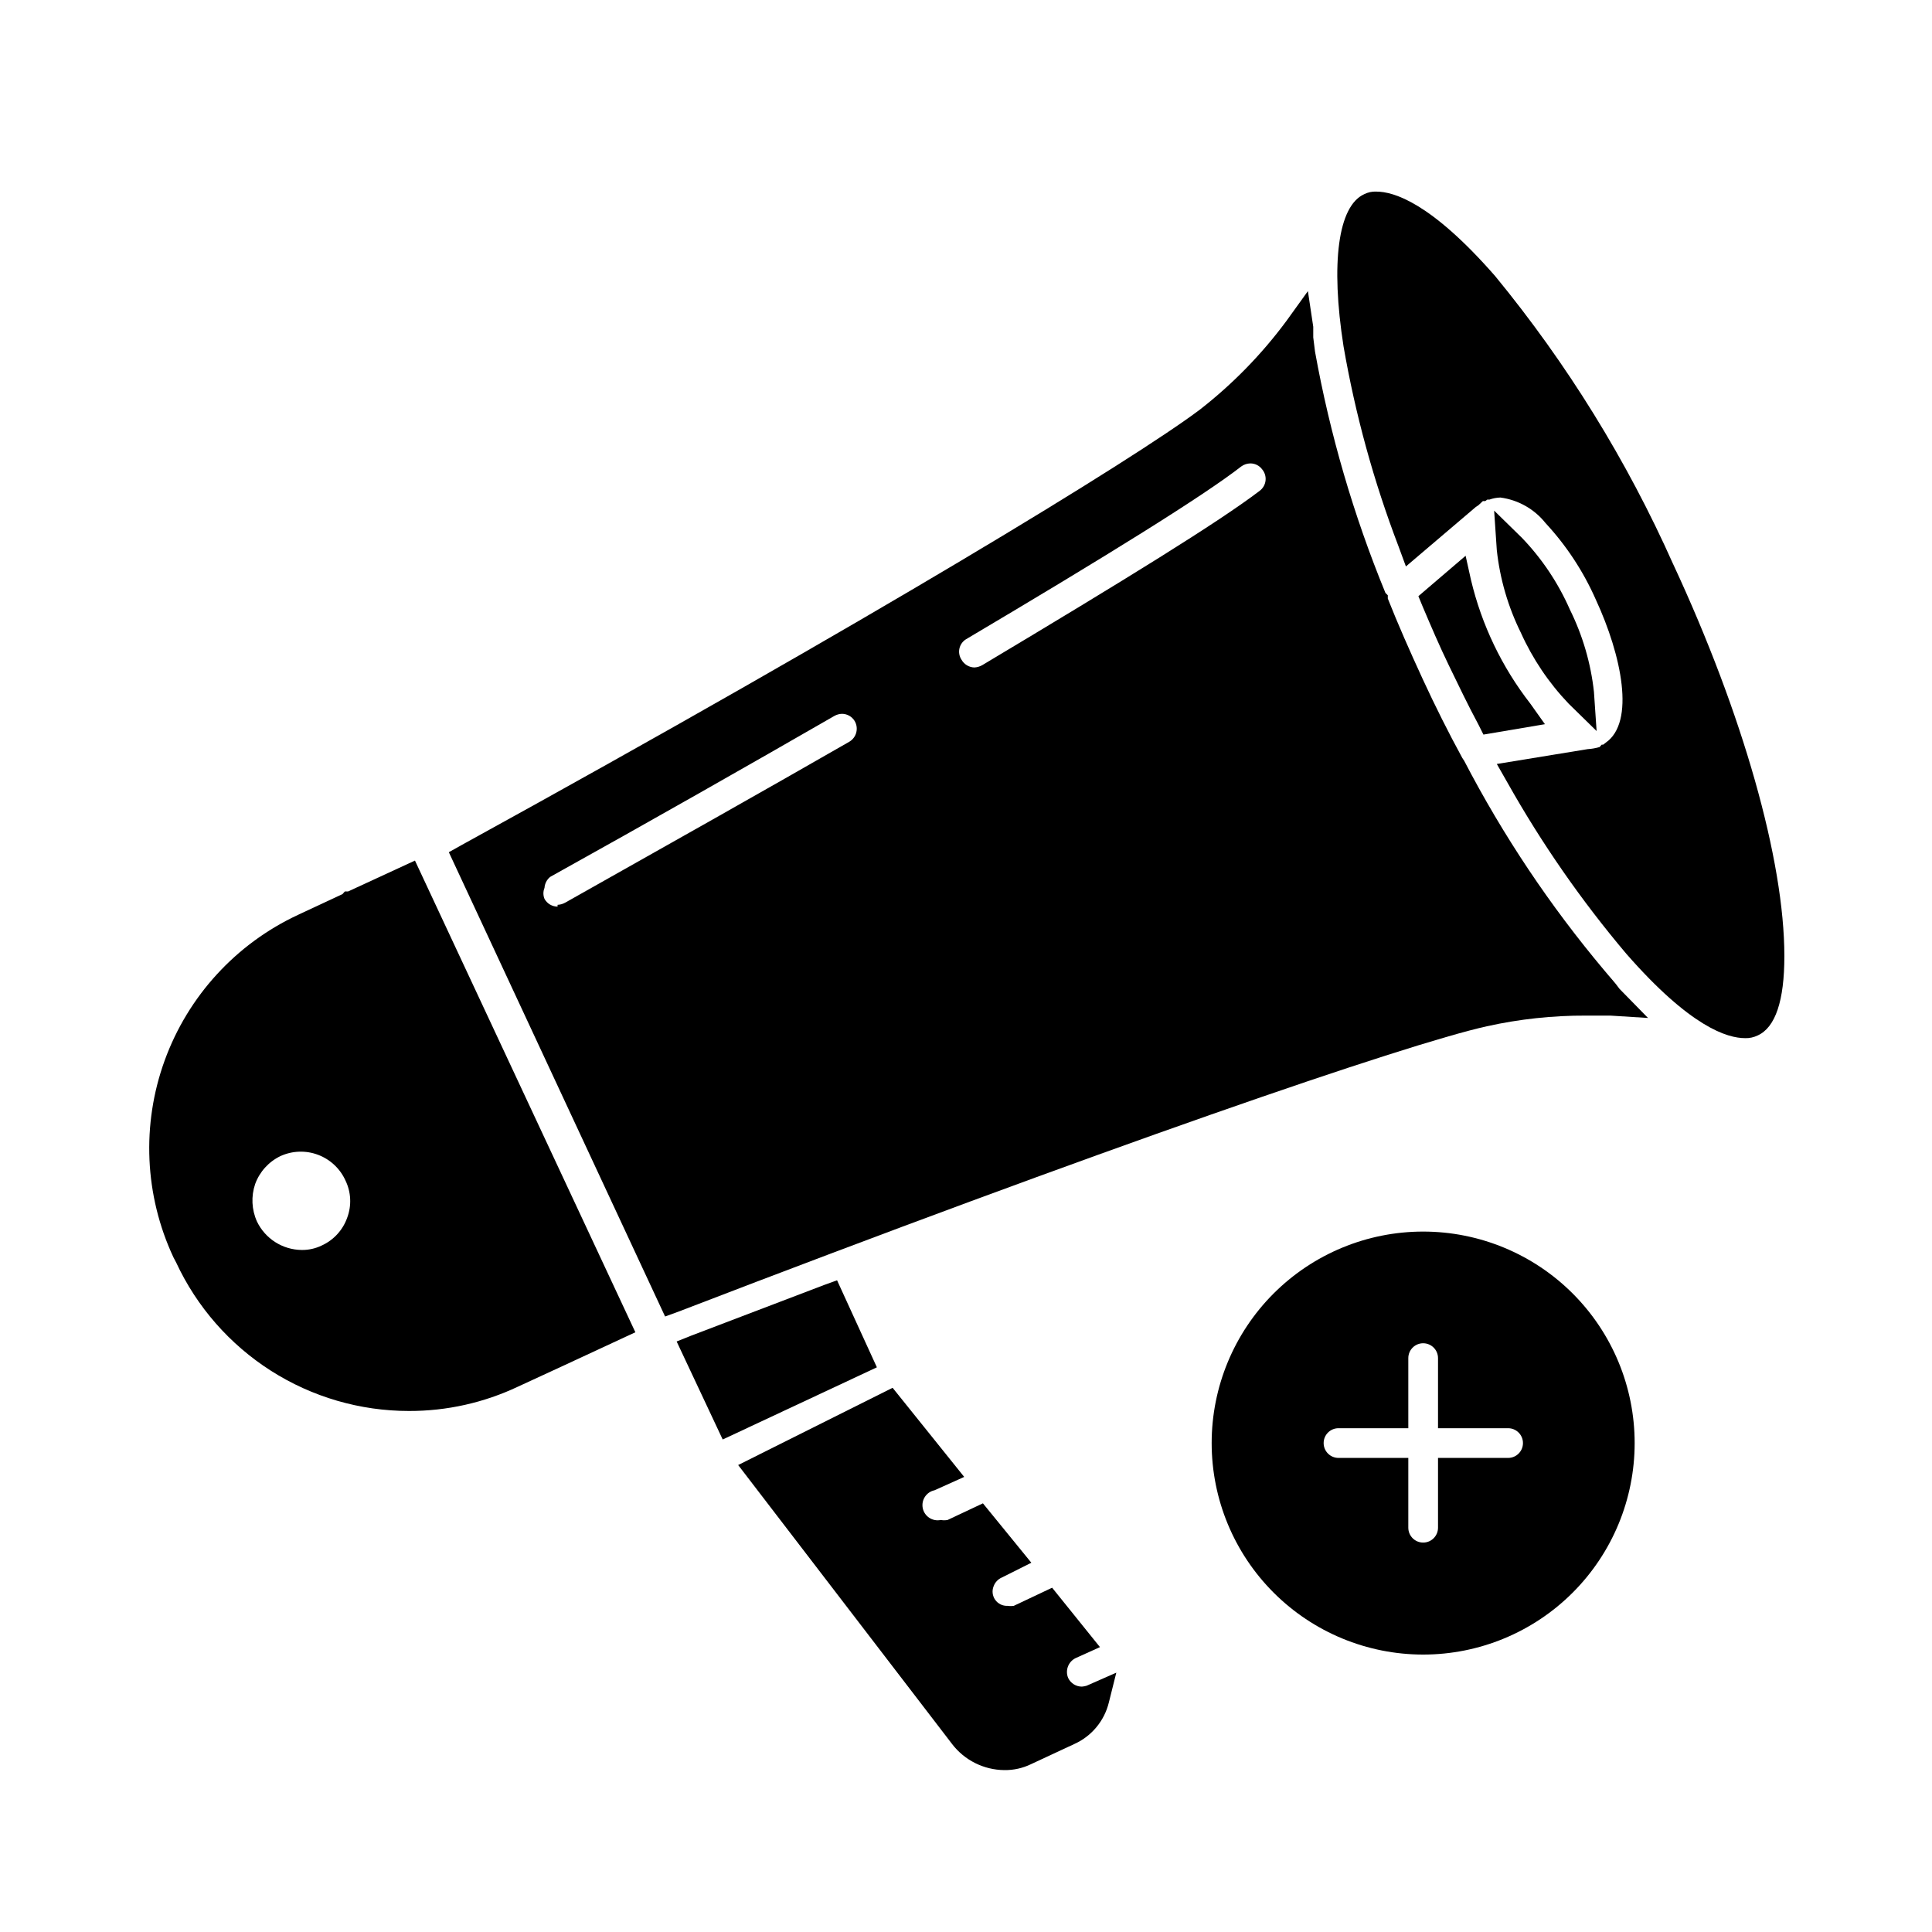
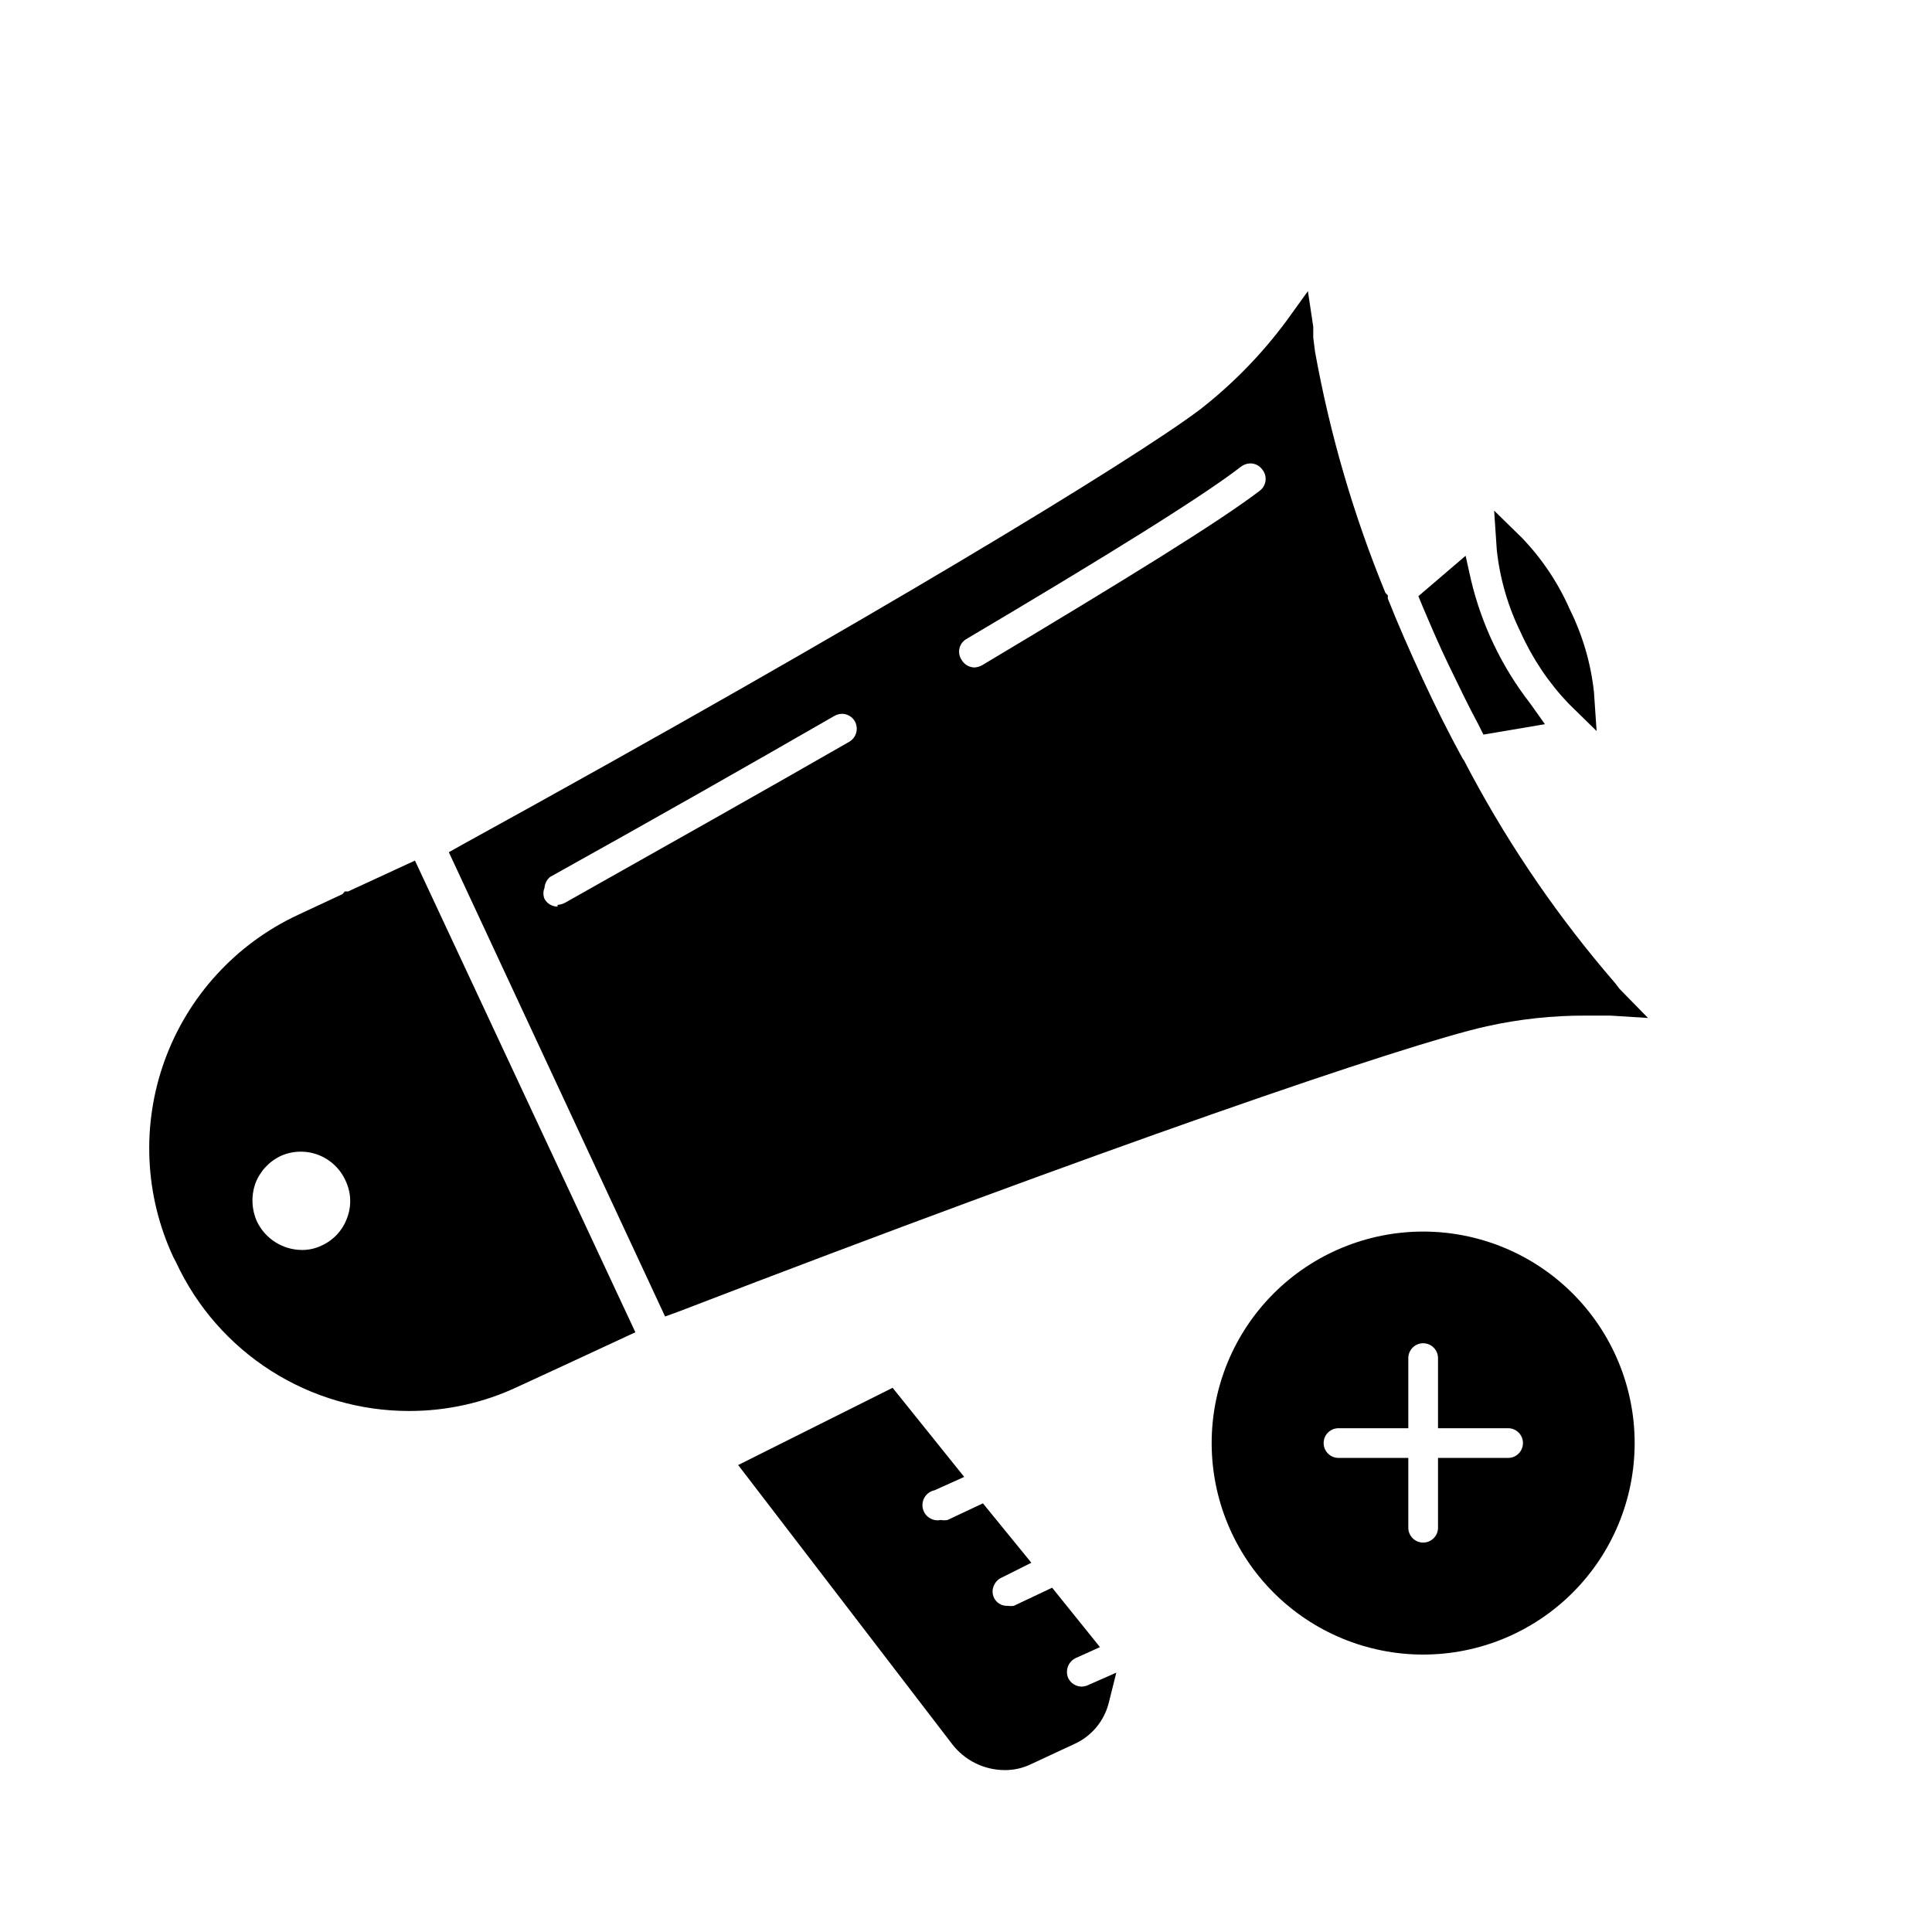
<svg xmlns="http://www.w3.org/2000/svg" fill="#000000" width="800px" height="800px" version="1.1" viewBox="144 144 512 512">
  <g>
    <path d="m236.26 380.24h-0.867l-0.629 0.707-11.809 5.512c-16.418 7.656-29.117 21.523-35.305 38.547-6.188 17.023-5.352 35.809 2.32 52.219l0.707 1.34c5.465 11.762 14.18 21.715 25.113 28.691 10.934 6.973 23.637 10.672 36.605 10.668 9.988 0.02 19.859-2.184 28.891-6.457l12.281-5.668 18.812-8.738-58.41-125zm-24.168 87.461c-1.41-3.129-1.578-6.672-0.473-9.922 1.18-3.242 3.582-5.898 6.691-7.398 3.141-1.438 6.727-1.566 9.961-0.352 3.234 1.211 5.856 3.66 7.277 6.809 1.496 3.074 1.668 6.633 0.473 9.84-1.152 3.285-3.598 5.961-6.769 7.398-1.645 0.797-3.449 1.199-5.273 1.18-5.082-0.043-9.691-2.973-11.887-7.555z" />
    <path d="m533.82 297.66-1.418-6.375-12.516 10.707 1.102 2.676c2.203 5.195 4.488 10.547 7.008 15.742 2.519 5.195 5.039 10.469 7.871 15.742l1.258 2.519 16.297-2.754-3.859-5.434c-7.539-9.688-12.91-20.883-15.742-32.824z" />
    <path d="m559.72 330.49 7.398 7.242-0.707-10.391c-0.832-7.586-2.992-14.965-6.379-21.805-3.078-7.019-7.367-13.441-12.672-18.973l-7.398-7.242 0.707 10.469c0.824 7.613 2.981 15.023 6.375 21.887 3.129 6.945 7.414 13.305 12.676 18.812z" />
-     <path d="m540.2 217.13c-17.004-19.445-26.844-22.355-31.488-22.355v-0.004c-1.117-0.043-2.231 0.199-3.227 0.711-6.848 3.148-8.895 18.184-5.434 40.305 3.133 18.09 8.008 35.832 14.562 52.977l1.969 5.352 18.5-15.742 0.707-0.473 1.18-1.102h0.629l0.551-0.395h0.555c0.934-0.34 1.918-0.527 2.914-0.551 4.715 0.621 9.004 3.047 11.965 6.769 5.523 5.961 10.02 12.797 13.305 20.234 6.926 14.957 10.469 32.512 2.676 37.941l-0.707 0.551h-0.395l-0.551 0.629c-1.027 0.301-2.082 0.488-3.148 0.551l-24.09 3.938 2.832 4.961c9.039 16.074 19.582 31.258 31.488 45.34 17.004 19.445 26.766 22.355 31.488 22.355v0.004c1.145 0.031 2.277-0.211 3.309-0.711 4.723-2.125 7.086-9.211 7.086-21.02 0-25.426-11.02-64.234-29.441-103.83l-0.004 0.004c-12.242-27.484-28.129-53.191-47.23-76.438z" />
    <path d="m569.17 401.18c-14.383-17.109-26.844-35.746-37.156-55.578l-0.473-0.707c-3.699-6.769-7.242-13.855-10.547-21.02-3.305-7.164-6.535-14.484-9.211-21.254v-0.867l-0.629-0.629c-8.453-20.59-14.707-42.016-18.656-63.922l-0.473-3.777v-2.832l-1.418-9.445-5.668 7.871c-6.574 8.887-14.336 16.832-23.066 23.613-17.398 13.066-86.043 55.105-195.7 115.4l-3.227 1.812 57.309 123.04 3.465-1.258c112.1-43.141 192.63-70.848 214.28-75.648 8.656-1.922 17.5-2.875 26.371-2.836h6.375l9.996 0.629-7.555-7.715c-1.102-1.574-2.598-3.148-4.016-4.879zm-91.316-127.13c-10.941 8.344-35.738 23.617-73.523 46.207-0.648 0.379-1.375 0.594-2.125 0.629-1.41-0.039-2.695-0.816-3.387-2.043-0.582-0.871-0.785-1.945-0.562-2.969 0.223-1.023 0.852-1.914 1.746-2.465 37.473-22.199 62.977-38.023 72.973-45.816 0.691-0.492 1.512-0.766 2.359-0.785 1.242-0.012 2.414 0.574 3.152 1.574 0.691 0.824 1.02 1.898 0.898 2.969-0.117 1.07-0.672 2.047-1.531 2.699zm-186.09 110.21c-1.441 0.004-2.769-0.781-3.465-2.047-0.387-0.93-0.387-1.98 0-2.91 0.074-1.137 0.613-2.195 1.496-2.914 27.16-15.113 52.508-29.52 75.336-42.668 0.602-0.336 1.277-0.527 1.969-0.551 1.383-0.008 2.668 0.711 3.383 1.891 0.547 0.918 0.703 2.016 0.438 3.051-0.266 1.031-0.934 1.918-1.852 2.461-22.355 12.832-47.23 26.844-75.336 42.668v-0.004c-0.605 0.332-1.277 0.523-1.969 0.551z" />
-     <path d="m365.83 483.29-3.465 1.258-35.109 13.383-3.938 1.574 12.203 25.977 40.859-19.129z" />
    <path d="m430.7 590.97c-1.547 0-2.953-0.887-3.621-2.281-0.848-2.004 0.016-4.316 1.969-5.273l6.453-2.914-12.676-15.742-10.156 4.801h0.004c-0.547 0.082-1.105 0.082-1.652 0-1.293 0.066-2.527-0.527-3.277-1.582-0.75-1.055-0.91-2.418-0.422-3.613 0.371-1.016 1.137-1.84 2.125-2.285l7.871-3.938-12.832-15.742-9.367 4.41c-0.598 0.109-1.211 0.109-1.809 0-2.176 0.457-4.309-0.938-4.766-3.109-0.453-2.176 0.938-4.309 3.109-4.762l7.871-3.543-18.973-23.617-40.93 20.469 56.68 73.918h-0.004c3.305 4.32 8.418 6.879 13.855 6.926 2.453 0.035 4.879-0.504 7.086-1.574l11.492-5.352c4.582-2.07 7.949-6.137 9.133-11.023l1.969-7.871-7.871 3.465h-0.004c-0.406 0.125-0.832 0.207-1.258 0.234z" />
    <path d="m521.15 470.38c-14.863 0-29.121 5.906-39.633 16.414-10.512 10.512-16.414 24.77-16.414 39.633 0 14.867 5.902 29.121 16.414 39.633 10.512 10.512 24.77 16.418 39.633 16.418 14.867 0 29.121-5.906 39.633-16.418 10.512-10.512 16.418-24.766 16.418-39.633 0-14.863-5.906-29.121-16.418-39.633-10.512-10.508-24.766-16.414-39.633-16.414zm-22.434 59.984c-2.176 0-3.938-1.762-3.938-3.938 0-2.172 1.762-3.934 3.938-3.934h18.5v-18.578c0-2.176 1.762-3.938 3.934-3.938 2.176 0 3.938 1.762 3.938 3.938v18.578h18.578c2.172 0 3.934 1.762 3.934 3.934 0 2.176-1.762 3.938-3.934 3.938h-18.578v18.5c0 2.172-1.762 3.934-3.938 3.934-2.172 0-3.934-1.762-3.934-3.934v-18.5z" />
  </g>
</svg>